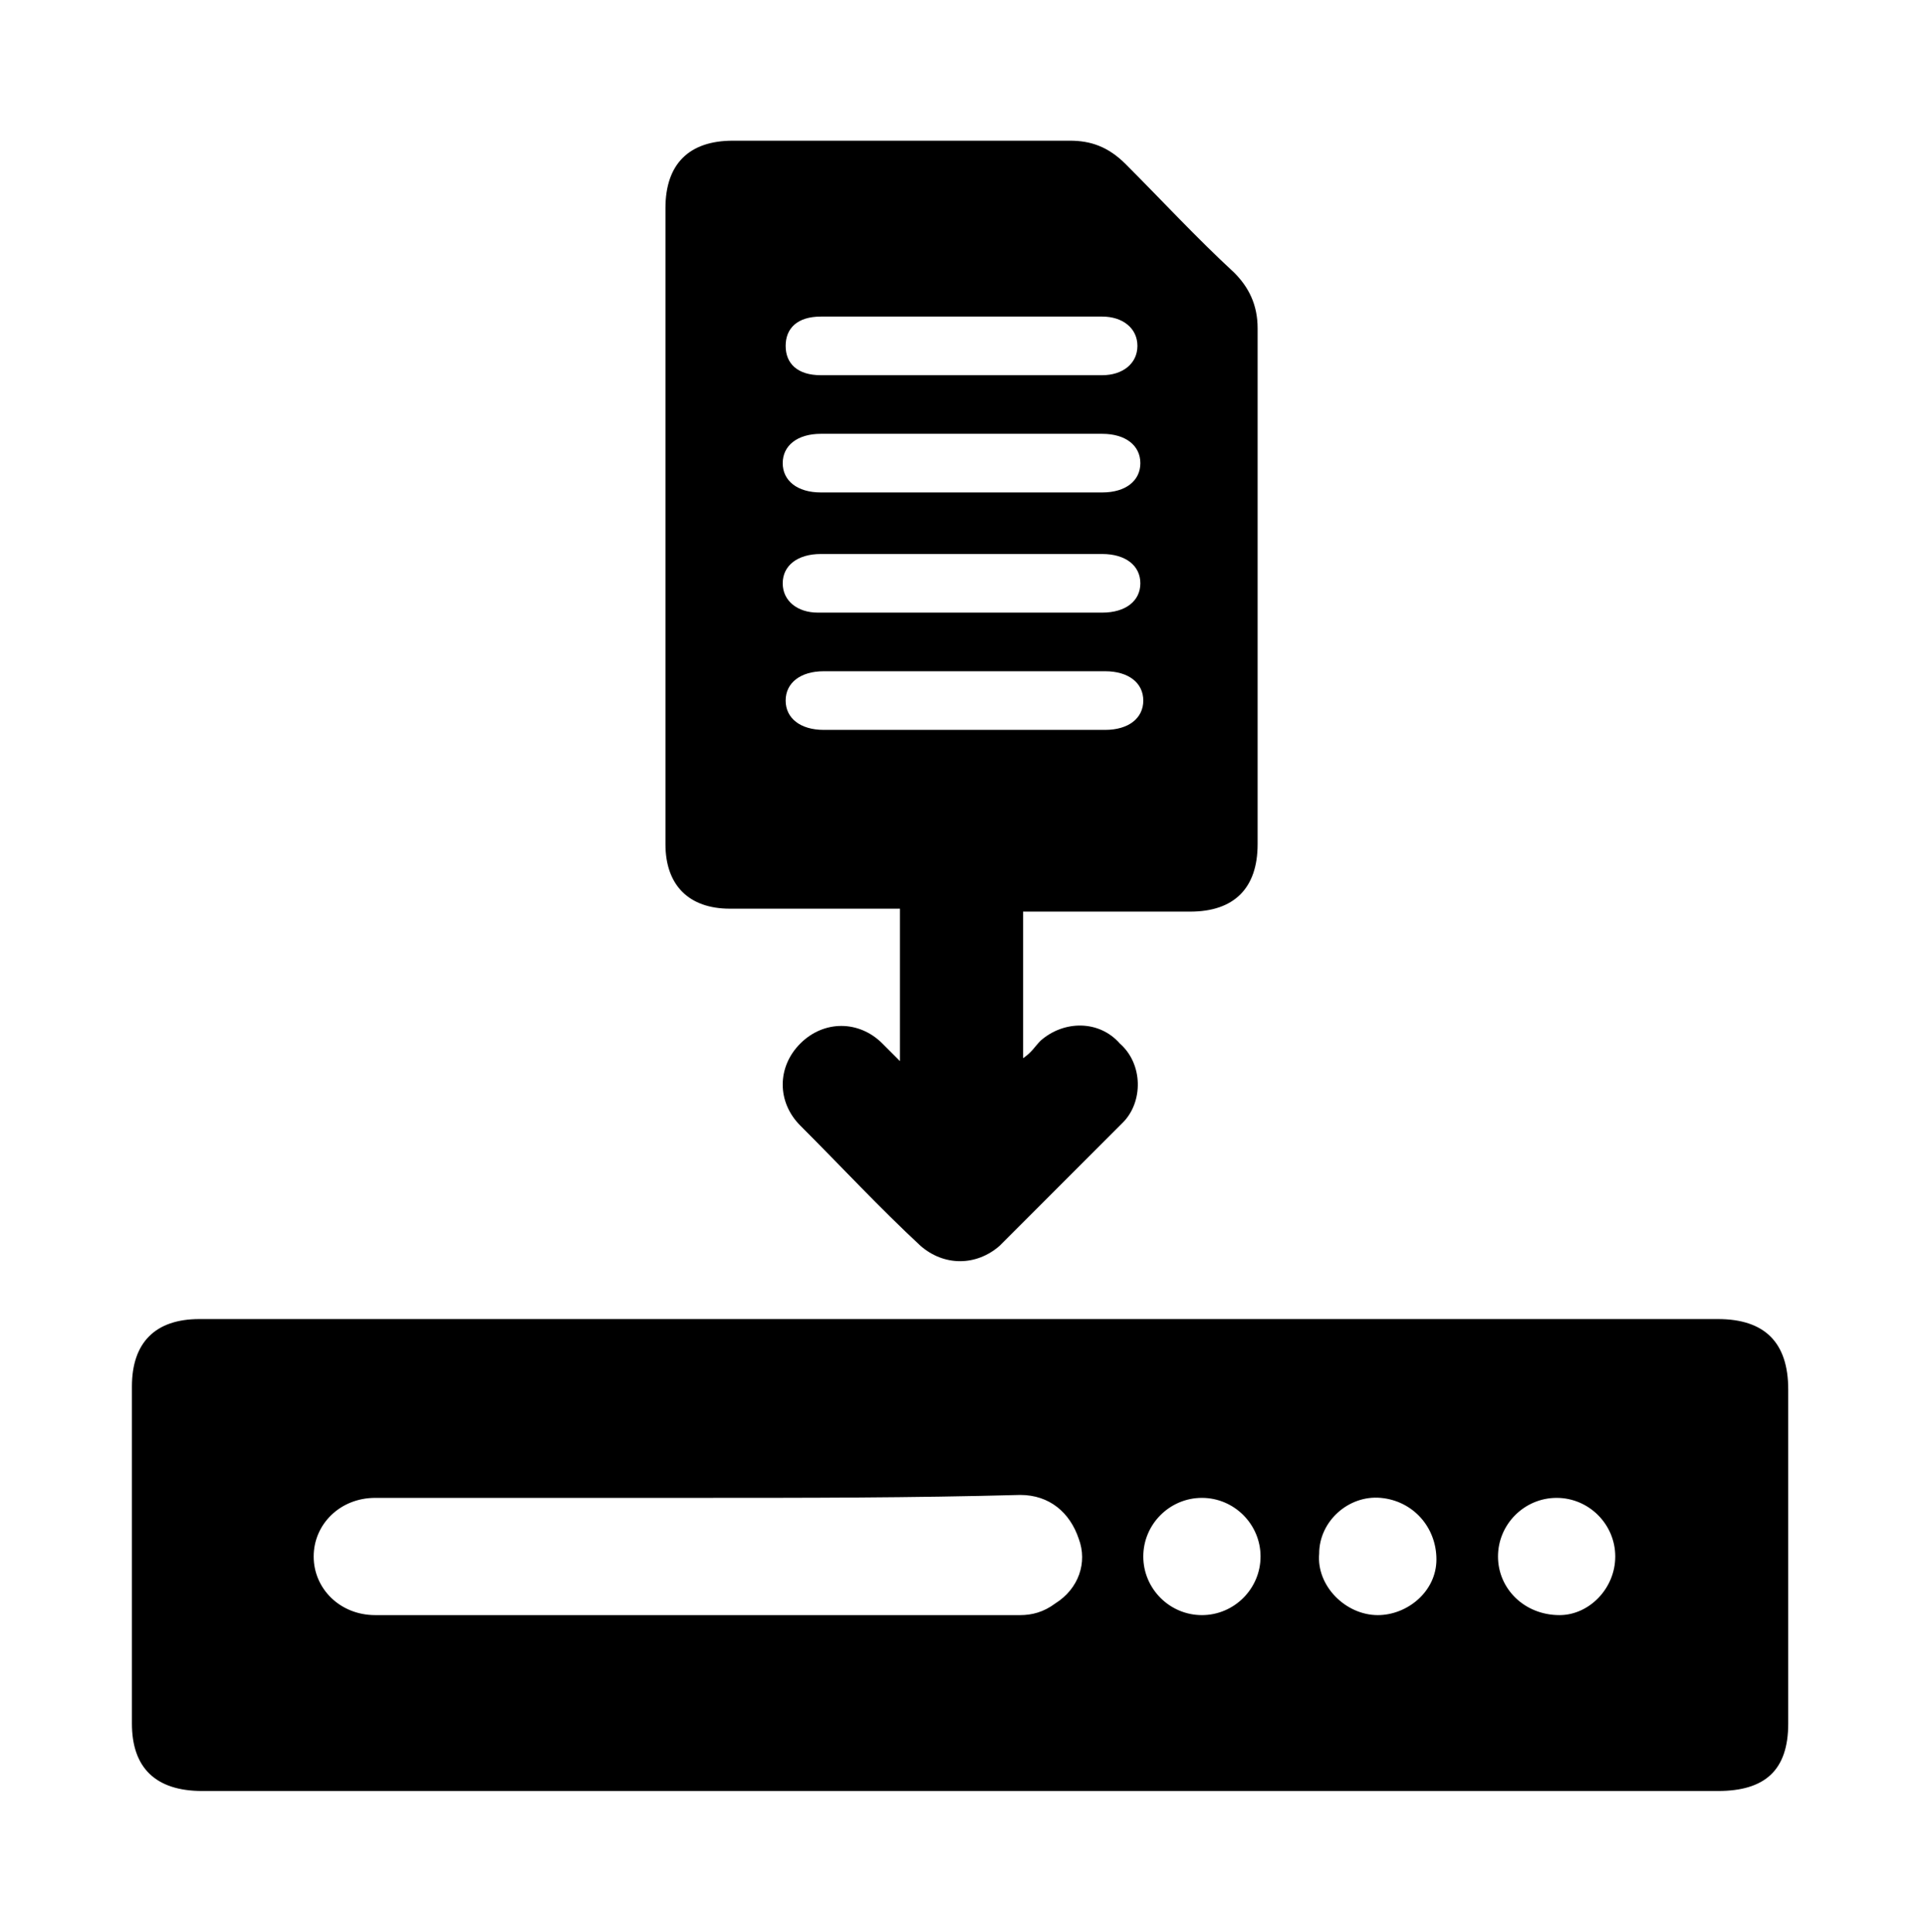
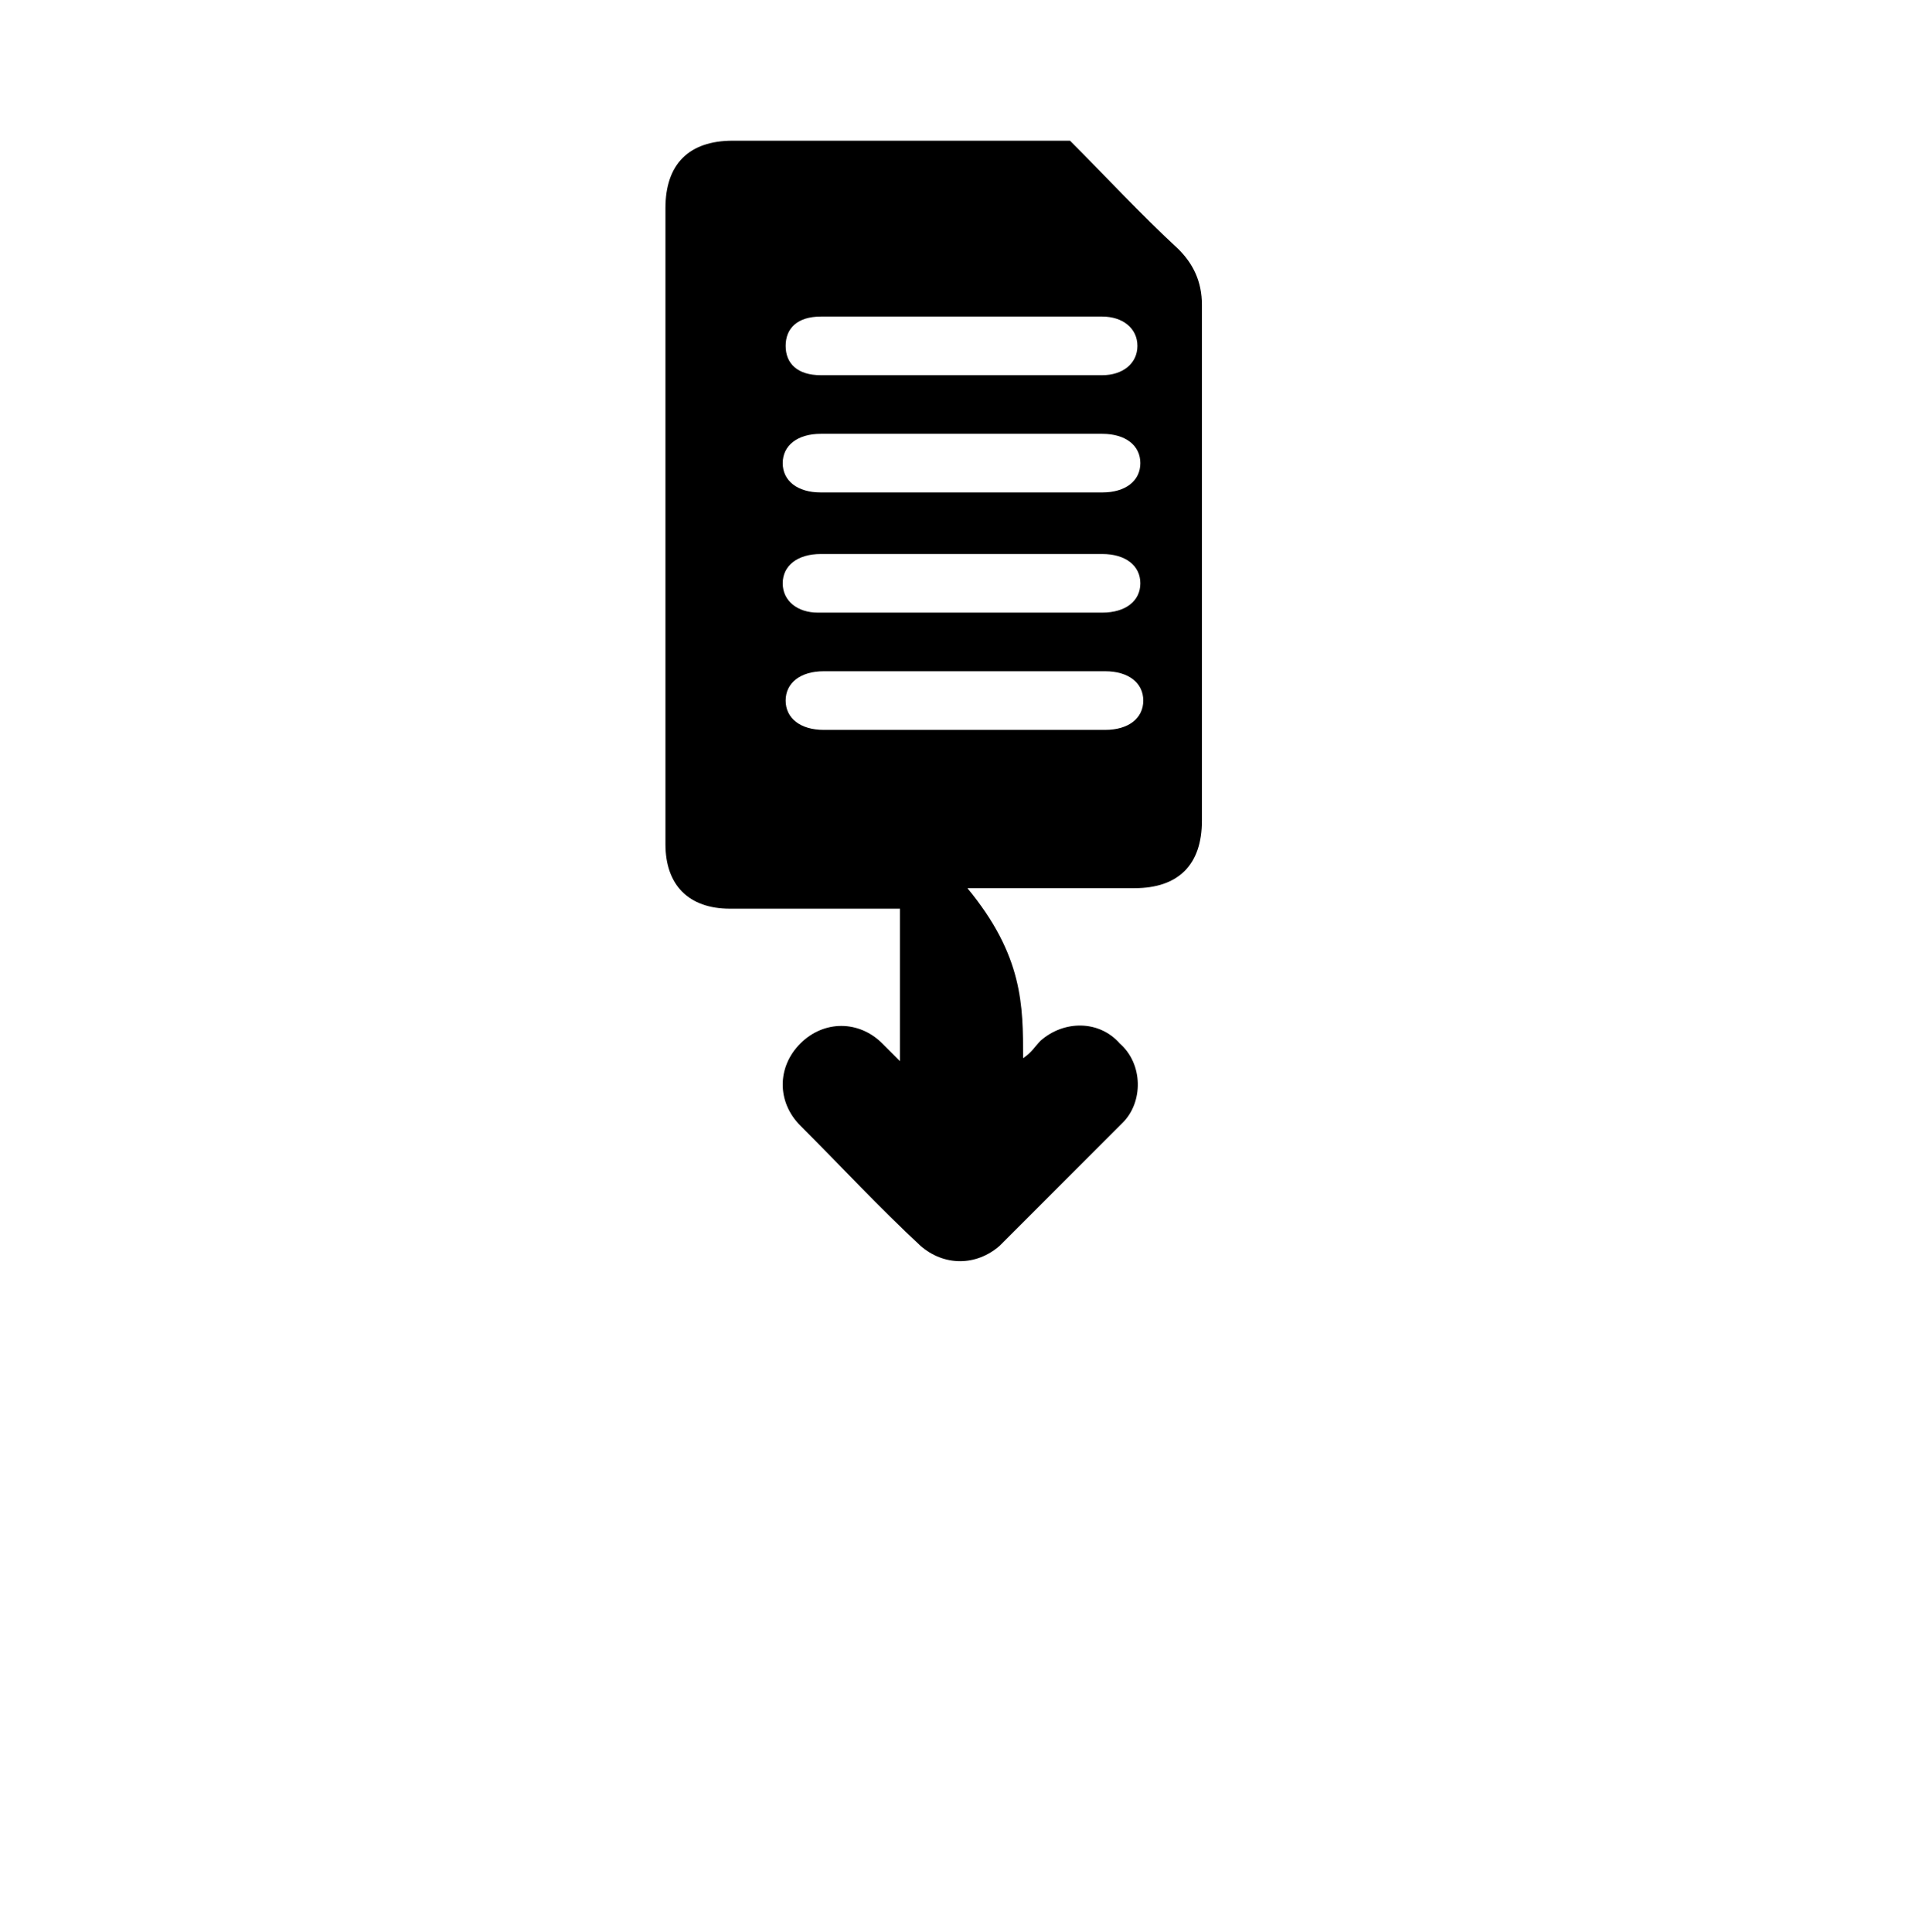
<svg xmlns="http://www.w3.org/2000/svg" version="1.1" id="Layer_1" x="0px" y="0px" viewBox="0 0 65.7 65.9" style="enable-background:new 0 0 65.7 65.9;" xml:space="preserve">
  <g>
-     <path d="M32.8,45c8.6,0,17.2,0,25.8,0c1.6,0,2.4,0.8,2.4,2.4c0,3.8,0,7.6,0,11.4c0,1.6-0.8,2.3-2.4,2.3c-17.2,0-34.4,0-51.7,0   c-1.6,0-2.4-0.8-2.4-2.3c0-3.8,0-7.6,0-11.5c0-1.5,0.8-2.3,2.3-2.3C15.6,45,24.2,45,32.8,45z M23.8,51.1c-3.7,0-7.3,0-11,0   c-1.2,0-2.1,0.9-2.1,2s0.9,2,2.1,2c7.3,0,14.7,0,22,0c0.4,0,0.8-0.1,1.2-0.4c0.8-0.5,1.1-1.4,0.8-2.2c-0.3-0.9-1-1.5-2-1.5   C31.1,51.1,27.5,51.1,23.8,51.1z M41,51.1c-1.1,0-2,0.9-2,2s0.9,2,2,2s2-0.9,2-2S42.1,51.1,41,51.1z M49,53.2c0-1.1-0.8-2-1.9-2.1   C46,51,45,51.9,45,53c-0.1,1.1,0.9,2.1,2,2.1C48,55.1,49,54.3,49,53.2z M55.1,53.1c0-1.1-0.9-2-2-2s-2,0.9-2,2s0.9,2,2.1,2   C54.2,55.1,55.1,54.2,55.1,53.1z" />
-     <path d="M34.9,36.1c0.3-0.2,0.4-0.4,0.6-0.6c0.8-0.7,2-0.7,2.7,0.1c0.8,0.7,0.8,2,0.1,2.7c-1.4,1.4-2.8,2.8-4.2,4.2   c-0.8,0.7-1.9,0.7-2.7,0c-1.4-1.3-2.7-2.7-4.1-4.1c-0.8-0.8-0.8-2,0-2.8s2-0.8,2.8,0c0.2,0.2,0.3,0.3,0.6,0.6c0-1,0-1.8,0-2.6   s0-1.7,0-2.6c-1.3,0-2.5,0-3.7,0c-0.7,0-1.4,0-2.1,0c-1.4,0-2.2-0.8-2.2-2.2c0-3.4,0-6.7,0-10.1c0-3.9,0-7.7,0-11.6   c0-1.5,0.8-2.3,2.3-2.3c3.8,0,7.7,0,11.5,0c0.7,0,1.3,0.2,1.9,0.8c1.2,1.2,2.4,2.5,3.7,3.7c0.5,0.5,0.8,1.1,0.8,1.9   c0,5.9,0,11.7,0,17.6c0,1.5-0.8,2.3-2.3,2.3c-1.9,0-3.8,0-5.7,0C34.9,32.6,34.9,34.3,34.9,36.1z M32.8,12.8c1.6,0,3.2,0,4.8,0   c0.7,0,1.2-0.4,1.2-1s-0.5-1-1.2-1c-3.2,0-6.4,0-9.6,0c-0.8,0-1.2,0.4-1.2,1s0.4,1,1.2,1C29.6,12.8,31.2,12.8,32.8,12.8z    M32.8,14.8c-1.6,0-3.2,0-4.8,0c-0.8,0-1.3,0.4-1.3,1c0,0.6,0.5,1,1.3,1c3.2,0,6.4,0,9.6,0c0.8,0,1.3-0.4,1.3-1s-0.5-1-1.3-1   C36,14.8,34.4,14.8,32.8,14.8z M32.8,20.9c1.6,0,3.2,0,4.8,0c0.8,0,1.3-0.4,1.3-1s-0.5-1-1.3-1c-3.2,0-6.4,0-9.6,0   c-0.8,0-1.3,0.4-1.3,1s0.5,1,1.2,1C29.7,20.9,31.3,20.9,32.8,20.9z M32.9,24.9c1.6,0,3.2,0,4.8,0c0.8,0,1.3-0.4,1.3-1s-0.5-1-1.3-1   c-3.2,0-6.4,0-9.6,0c-0.8,0-1.3,0.4-1.3,1s0.5,1,1.3,1C29.7,24.9,31.3,24.9,32.9,24.9z" />
+     <path d="M34.9,36.1c0.3-0.2,0.4-0.4,0.6-0.6c0.8-0.7,2-0.7,2.7,0.1c0.8,0.7,0.8,2,0.1,2.7c-1.4,1.4-2.8,2.8-4.2,4.2   c-0.8,0.7-1.9,0.7-2.7,0c-1.4-1.3-2.7-2.7-4.1-4.1c-0.8-0.8-0.8-2,0-2.8s2-0.8,2.8,0c0.2,0.2,0.3,0.3,0.6,0.6c0-1,0-1.8,0-2.6   s0-1.7,0-2.6c-1.3,0-2.5,0-3.7,0c-0.7,0-1.4,0-2.1,0c-1.4,0-2.2-0.8-2.2-2.2c0-3.4,0-6.7,0-10.1c0-3.9,0-7.7,0-11.6   c0-1.5,0.8-2.3,2.3-2.3c3.8,0,7.7,0,11.5,0c1.2,1.2,2.4,2.5,3.7,3.7c0.5,0.5,0.8,1.1,0.8,1.9   c0,5.9,0,11.7,0,17.6c0,1.5-0.8,2.3-2.3,2.3c-1.9,0-3.8,0-5.7,0C34.9,32.6,34.9,34.3,34.9,36.1z M32.8,12.8c1.6,0,3.2,0,4.8,0   c0.7,0,1.2-0.4,1.2-1s-0.5-1-1.2-1c-3.2,0-6.4,0-9.6,0c-0.8,0-1.2,0.4-1.2,1s0.4,1,1.2,1C29.6,12.8,31.2,12.8,32.8,12.8z    M32.8,14.8c-1.6,0-3.2,0-4.8,0c-0.8,0-1.3,0.4-1.3,1c0,0.6,0.5,1,1.3,1c3.2,0,6.4,0,9.6,0c0.8,0,1.3-0.4,1.3-1s-0.5-1-1.3-1   C36,14.8,34.4,14.8,32.8,14.8z M32.8,20.9c1.6,0,3.2,0,4.8,0c0.8,0,1.3-0.4,1.3-1s-0.5-1-1.3-1c-3.2,0-6.4,0-9.6,0   c-0.8,0-1.3,0.4-1.3,1s0.5,1,1.2,1C29.7,20.9,31.3,20.9,32.8,20.9z M32.9,24.9c1.6,0,3.2,0,4.8,0c0.8,0,1.3-0.4,1.3-1s-0.5-1-1.3-1   c-3.2,0-6.4,0-9.6,0c-0.8,0-1.3,0.4-1.3,1s0.5,1,1.3,1C29.7,24.9,31.3,24.9,32.9,24.9z" />
  </g>
</svg>